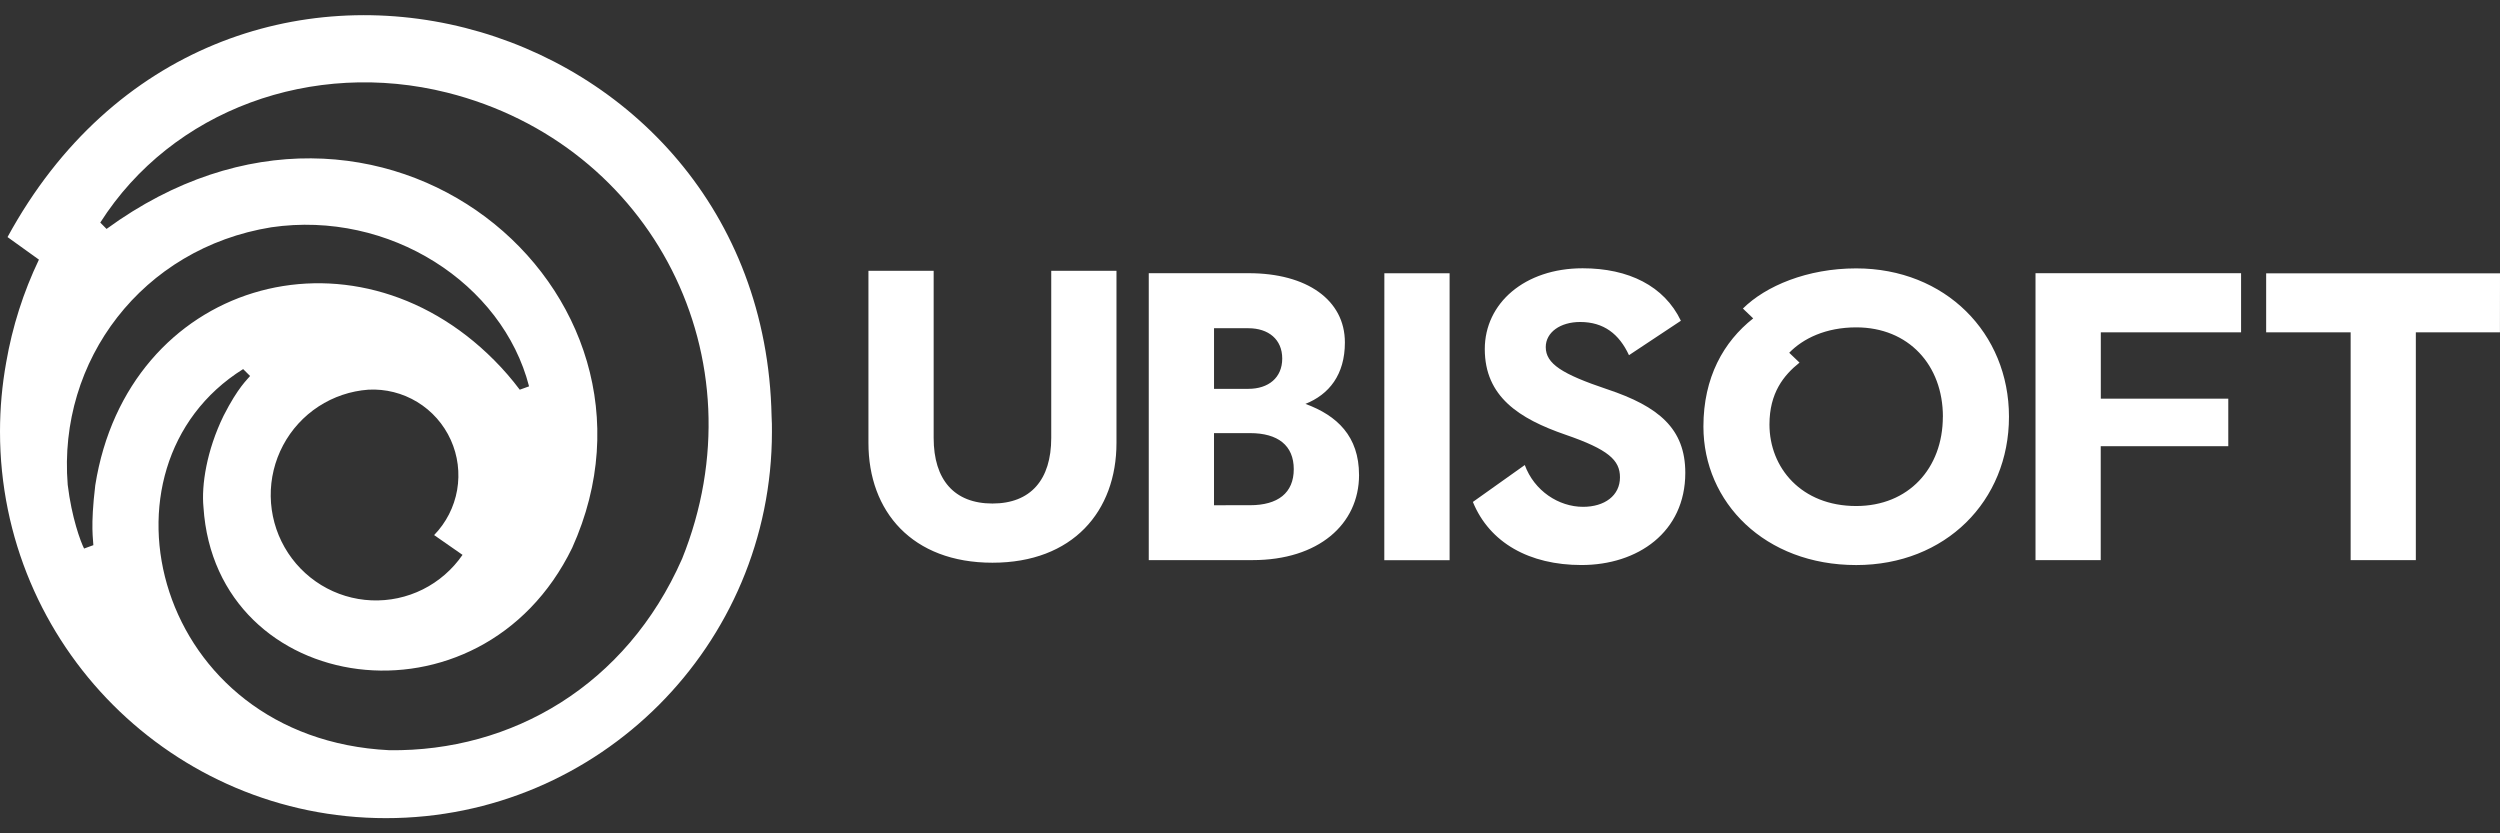
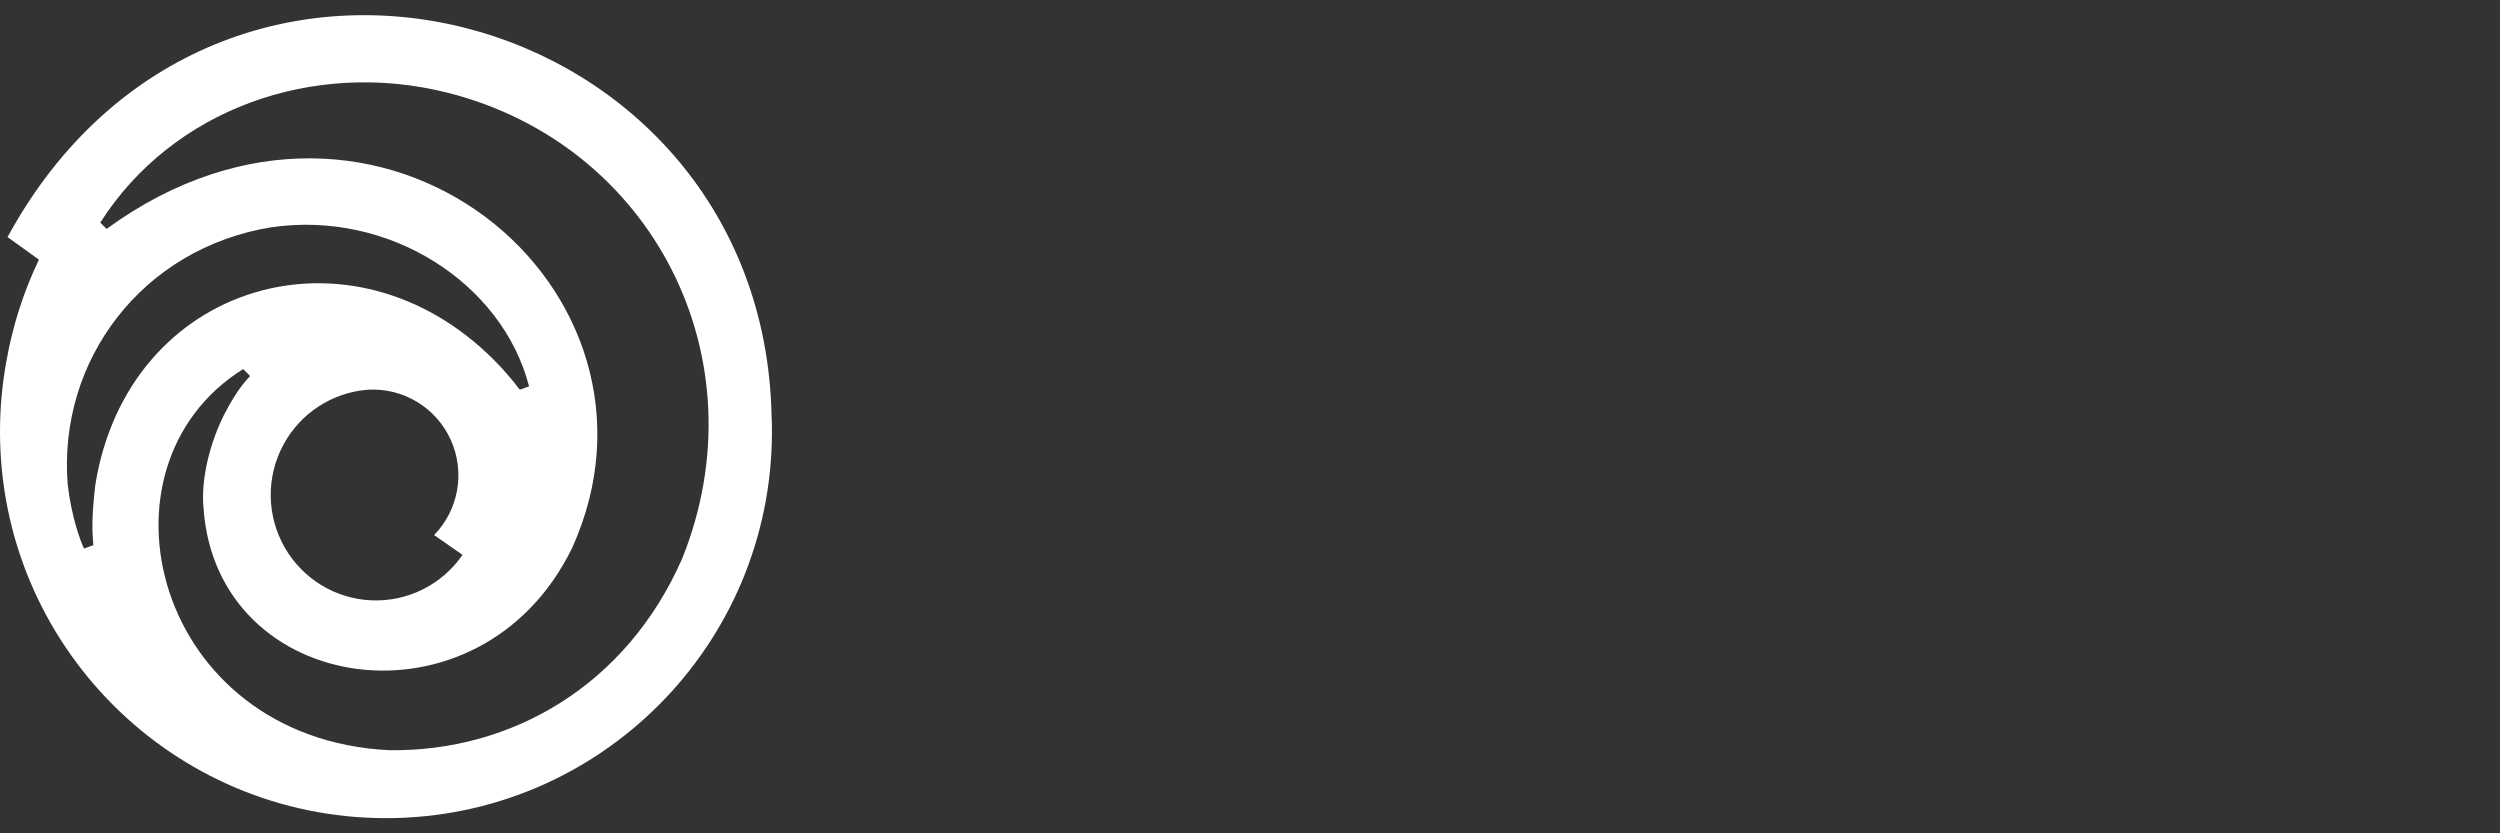
<svg xmlns="http://www.w3.org/2000/svg" width="93" height="31" viewBox="0 0 93 31" fill="#ffffff">
  <rect x="0" y="0" width="93" height="31" fill="#333333" stroke="none" />
  <path d="M28.703 15.484C28.394 0.183 8.093 -5.518 0.28 8.819C0.625 9.069 1.103 9.407 1.448 9.658C0.869 10.868 0.46 12.153 0.231 13.476C0.077 14.327 -1.92491e-05 15.191 3.58812e-09 16.055C3.58812e-09 23.999 6.429 30.435 14.358 30.435C22.287 30.435 28.716 23.999 28.716 16.06C28.716 15.866 28.716 15.675 28.703 15.484ZM3.544 18.052C3.356 19.609 3.474 20.093 3.473 20.28L3.128 20.406C2.997 20.15 2.665 19.248 2.519 18.035C2.143 13.405 5.295 9.232 10.091 8.455C14.49 7.811 18.695 10.543 19.681 14.372L19.335 14.497C19.044 14.109 18.726 13.742 18.384 13.399C13.079 8.064 4.741 10.512 3.544 18.051V18.052ZM17.206 20.641C16.83 21.187 16.322 21.629 15.73 21.925C15.137 22.221 14.48 22.361 13.819 22.333C13.157 22.305 12.514 22.109 11.949 21.764C11.384 21.418 10.915 20.935 10.587 20.359C10.258 19.783 10.081 19.133 10.071 18.469C10.061 17.806 10.22 17.15 10.531 16.565C10.842 15.979 11.296 15.482 11.851 15.12C12.406 14.759 13.043 14.544 13.703 14.496C14.342 14.462 14.976 14.622 15.523 14.955C16.07 15.288 16.504 15.779 16.768 16.363C17.033 16.947 17.115 17.598 17.005 18.23C16.894 18.862 16.596 19.446 16.149 19.905L17.206 20.641ZM25.371 20.793C23.299 25.501 19.036 27.965 14.483 27.908C5.75 27.478 3.21 17.378 9.045 13.73L9.303 13.987C9.203 14.118 8.864 14.393 8.319 15.462C7.684 16.761 7.49 18.056 7.569 18.866C8.023 25.926 17.886 27.361 21.284 20.382C25.608 10.81 14.144 1.089 3.964 8.516L3.73 8.28C6.409 4.075 11.637 2.192 16.633 3.445C24.272 5.365 28.374 13.343 25.372 20.792L25.371 20.793Z" fill="#FFFFFF" />
-   <path d="M41.533 10.075V16.477C41.533 19.022 39.907 20.933 36.919 20.933C33.931 20.933 32.306 19.027 32.306 16.477V10.075H34.732V16.292C34.732 17.847 35.498 18.731 36.919 18.731C38.34 18.731 39.106 17.847 39.106 16.292V10.075H41.533ZM50.557 17.665C50.557 19.51 49.039 20.836 46.598 20.836H42.734V10.163H46.453C48.608 10.163 50.03 11.153 50.03 12.739C50.03 13.943 49.439 14.675 48.562 15.025C49.742 15.456 50.556 16.233 50.556 17.666L50.557 17.665ZM45.162 12.208V14.465H46.438C47.188 14.465 47.699 14.051 47.699 13.338C47.699 12.625 47.188 12.21 46.438 12.21L45.162 12.208ZM46.502 18.794C47.539 18.794 48.128 18.337 48.128 17.453C48.128 16.569 47.537 16.112 46.502 16.112H45.161V18.795L46.502 18.794ZM51.498 10.166H53.925V20.839H51.496L51.498 10.166ZM59.788 14.48C61.703 15.12 62.693 15.943 62.693 17.589C62.693 19.799 60.921 21.019 58.831 21.019C56.899 21.019 55.414 20.196 54.791 18.672L56.722 17.299C57.074 18.26 57.984 18.854 58.89 18.854C59.688 18.854 60.263 18.439 60.263 17.756C60.263 17.116 59.83 16.72 58.236 16.171C56.511 15.576 55.234 14.754 55.234 12.986C55.234 11.279 56.719 9.98 58.874 9.98C60.582 9.98 61.908 10.636 62.529 11.932L60.598 13.213C60.233 12.423 59.658 11.978 58.781 11.978C58.044 11.978 57.502 12.362 57.502 12.911C57.502 13.533 58.11 13.916 59.786 14.48H59.788ZM74.734 15.502C74.734 18.642 72.371 21.02 69.051 21.02C65.651 21.02 63.367 18.687 63.367 15.867C63.367 14.038 64.117 12.712 65.219 11.844L64.836 11.478C65.682 10.639 67.23 9.984 69.05 9.984C72.369 9.984 74.734 12.393 74.734 15.502ZM72.276 15.502C72.276 13.582 70.999 12.178 69.052 12.178C67.918 12.178 67.073 12.593 66.559 13.123L66.942 13.489C66.351 13.962 65.824 14.617 65.824 15.791C65.824 17.406 67.016 18.824 69.049 18.824C70.997 18.825 72.274 17.422 72.274 15.502H72.276ZM78.15 12.362V14.831H82.892V16.599H78.147V20.836H75.721V10.163H83.368V12.362H78.15ZM92.998 12.362H89.869V20.837H87.444V12.362H84.301V10.167H93L92.998 12.362Z" fill="#FFFFFF" />
</svg>